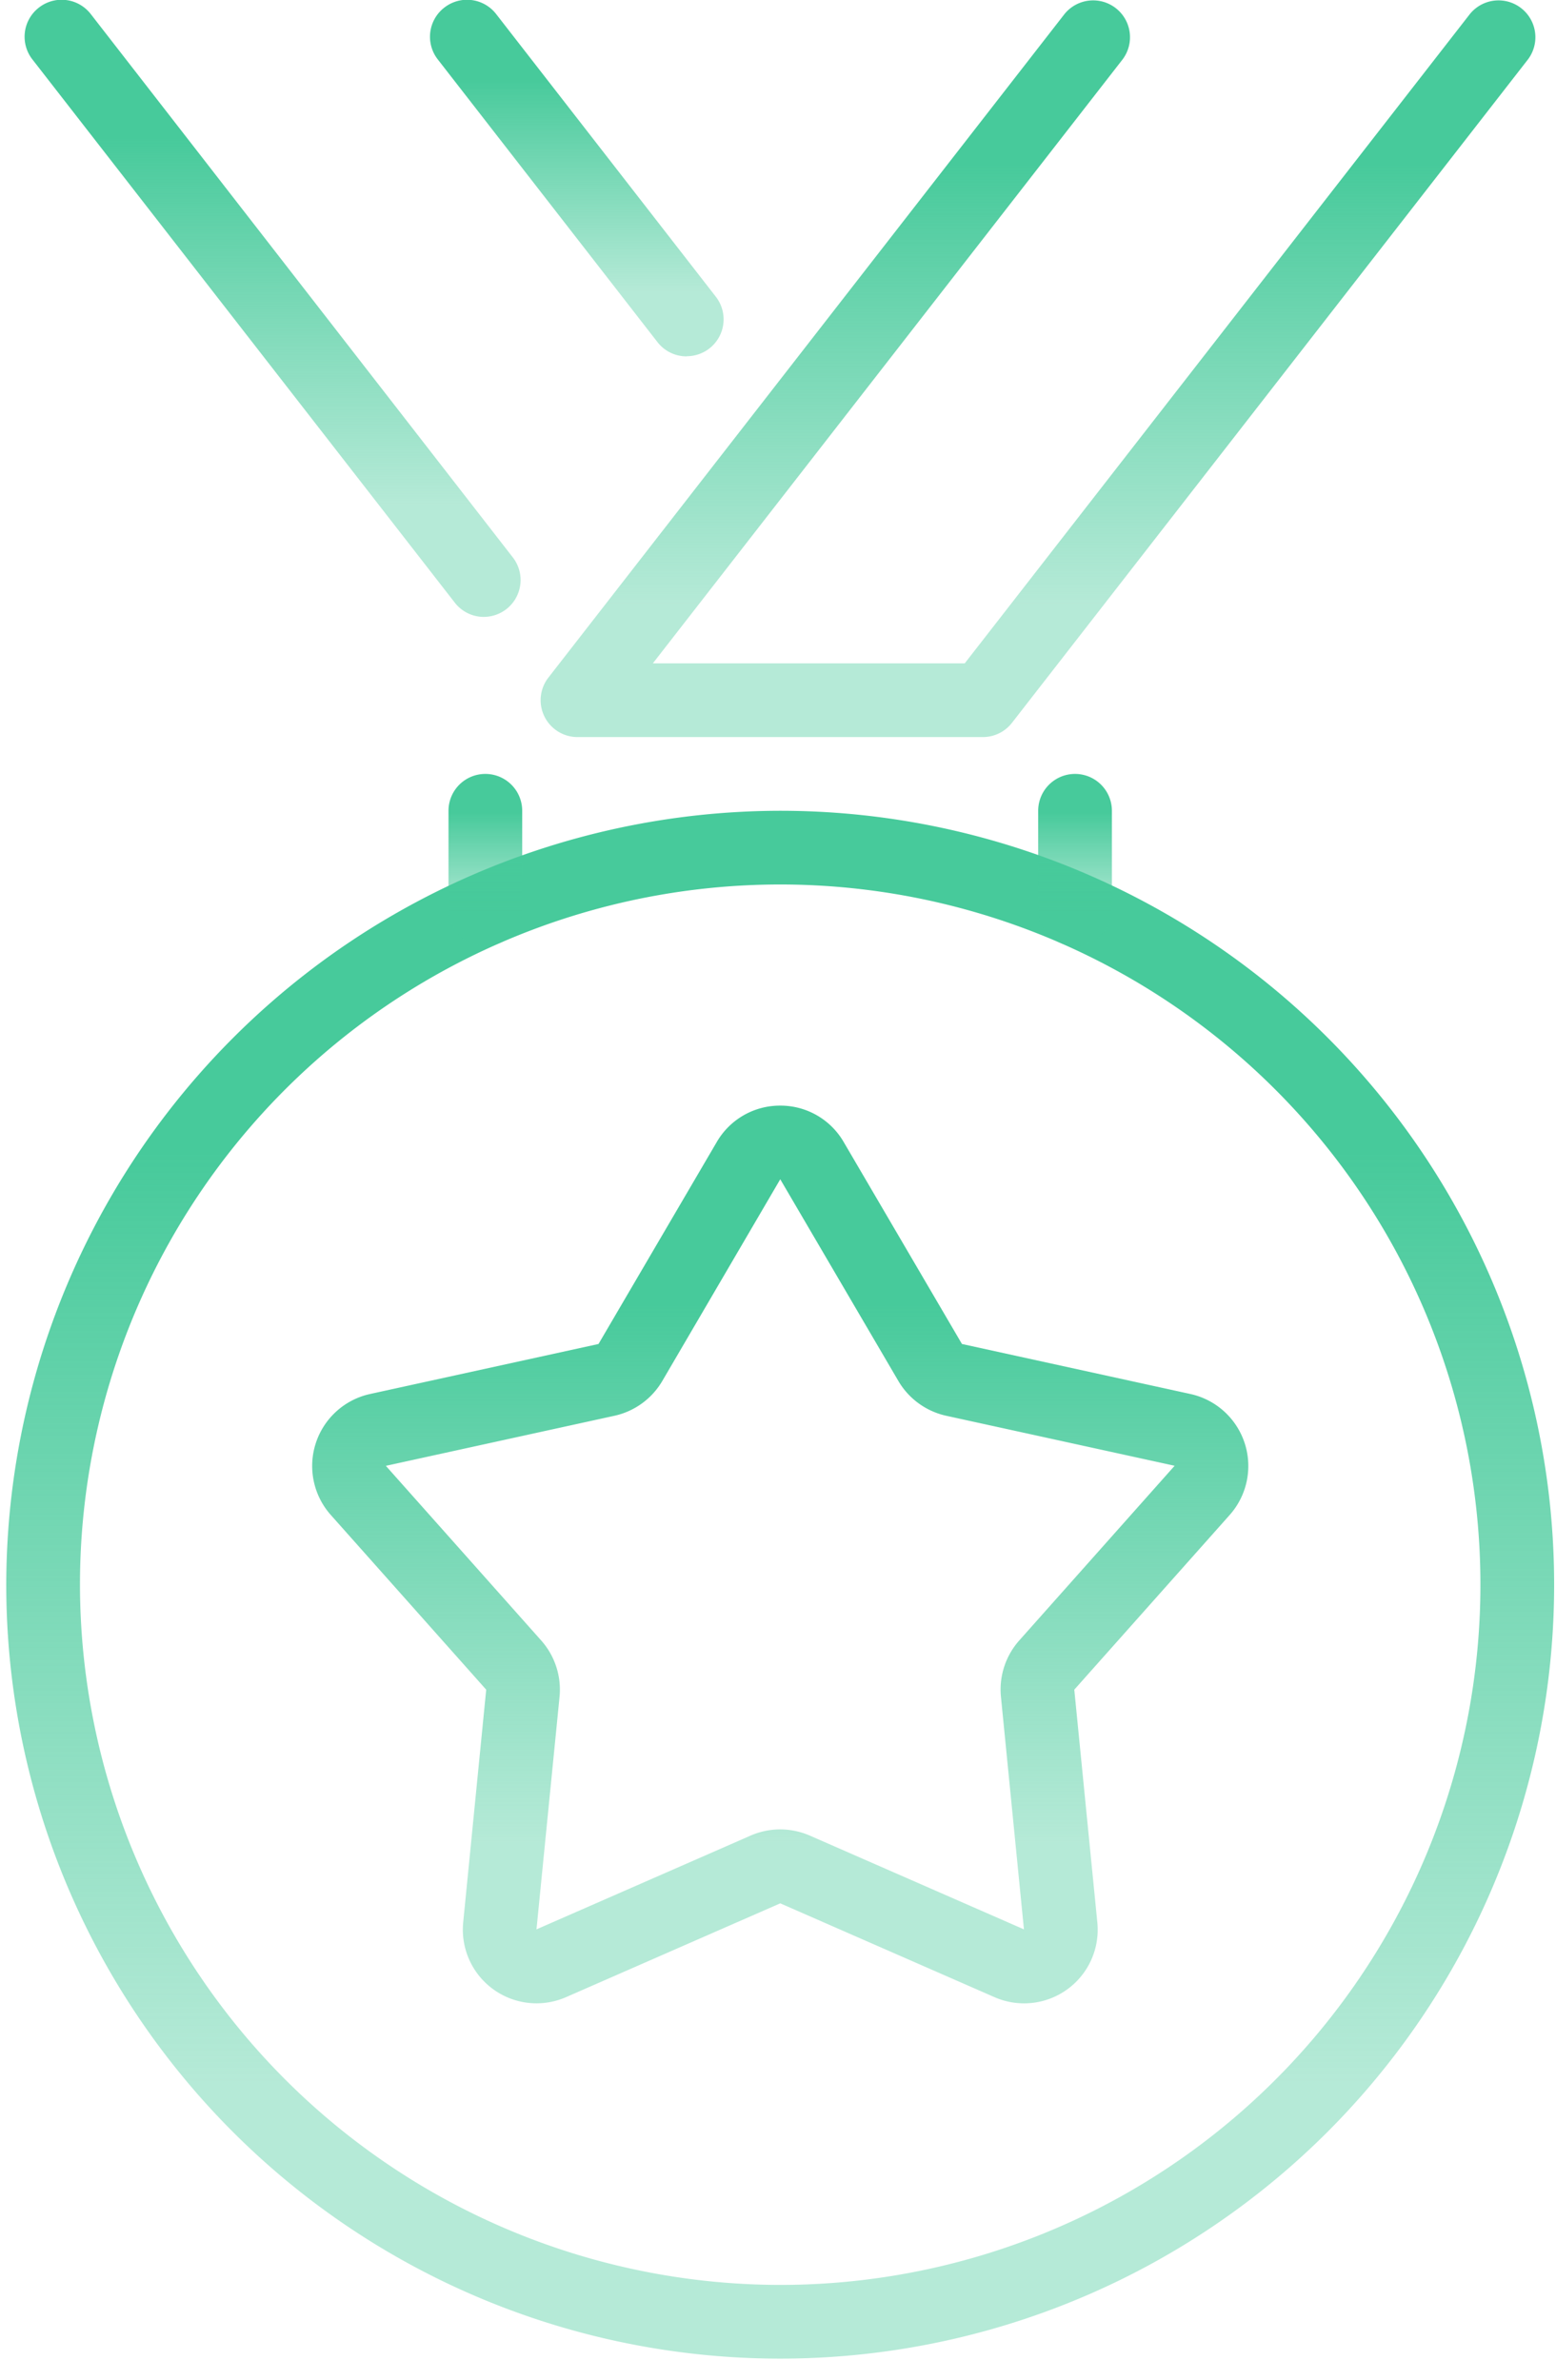
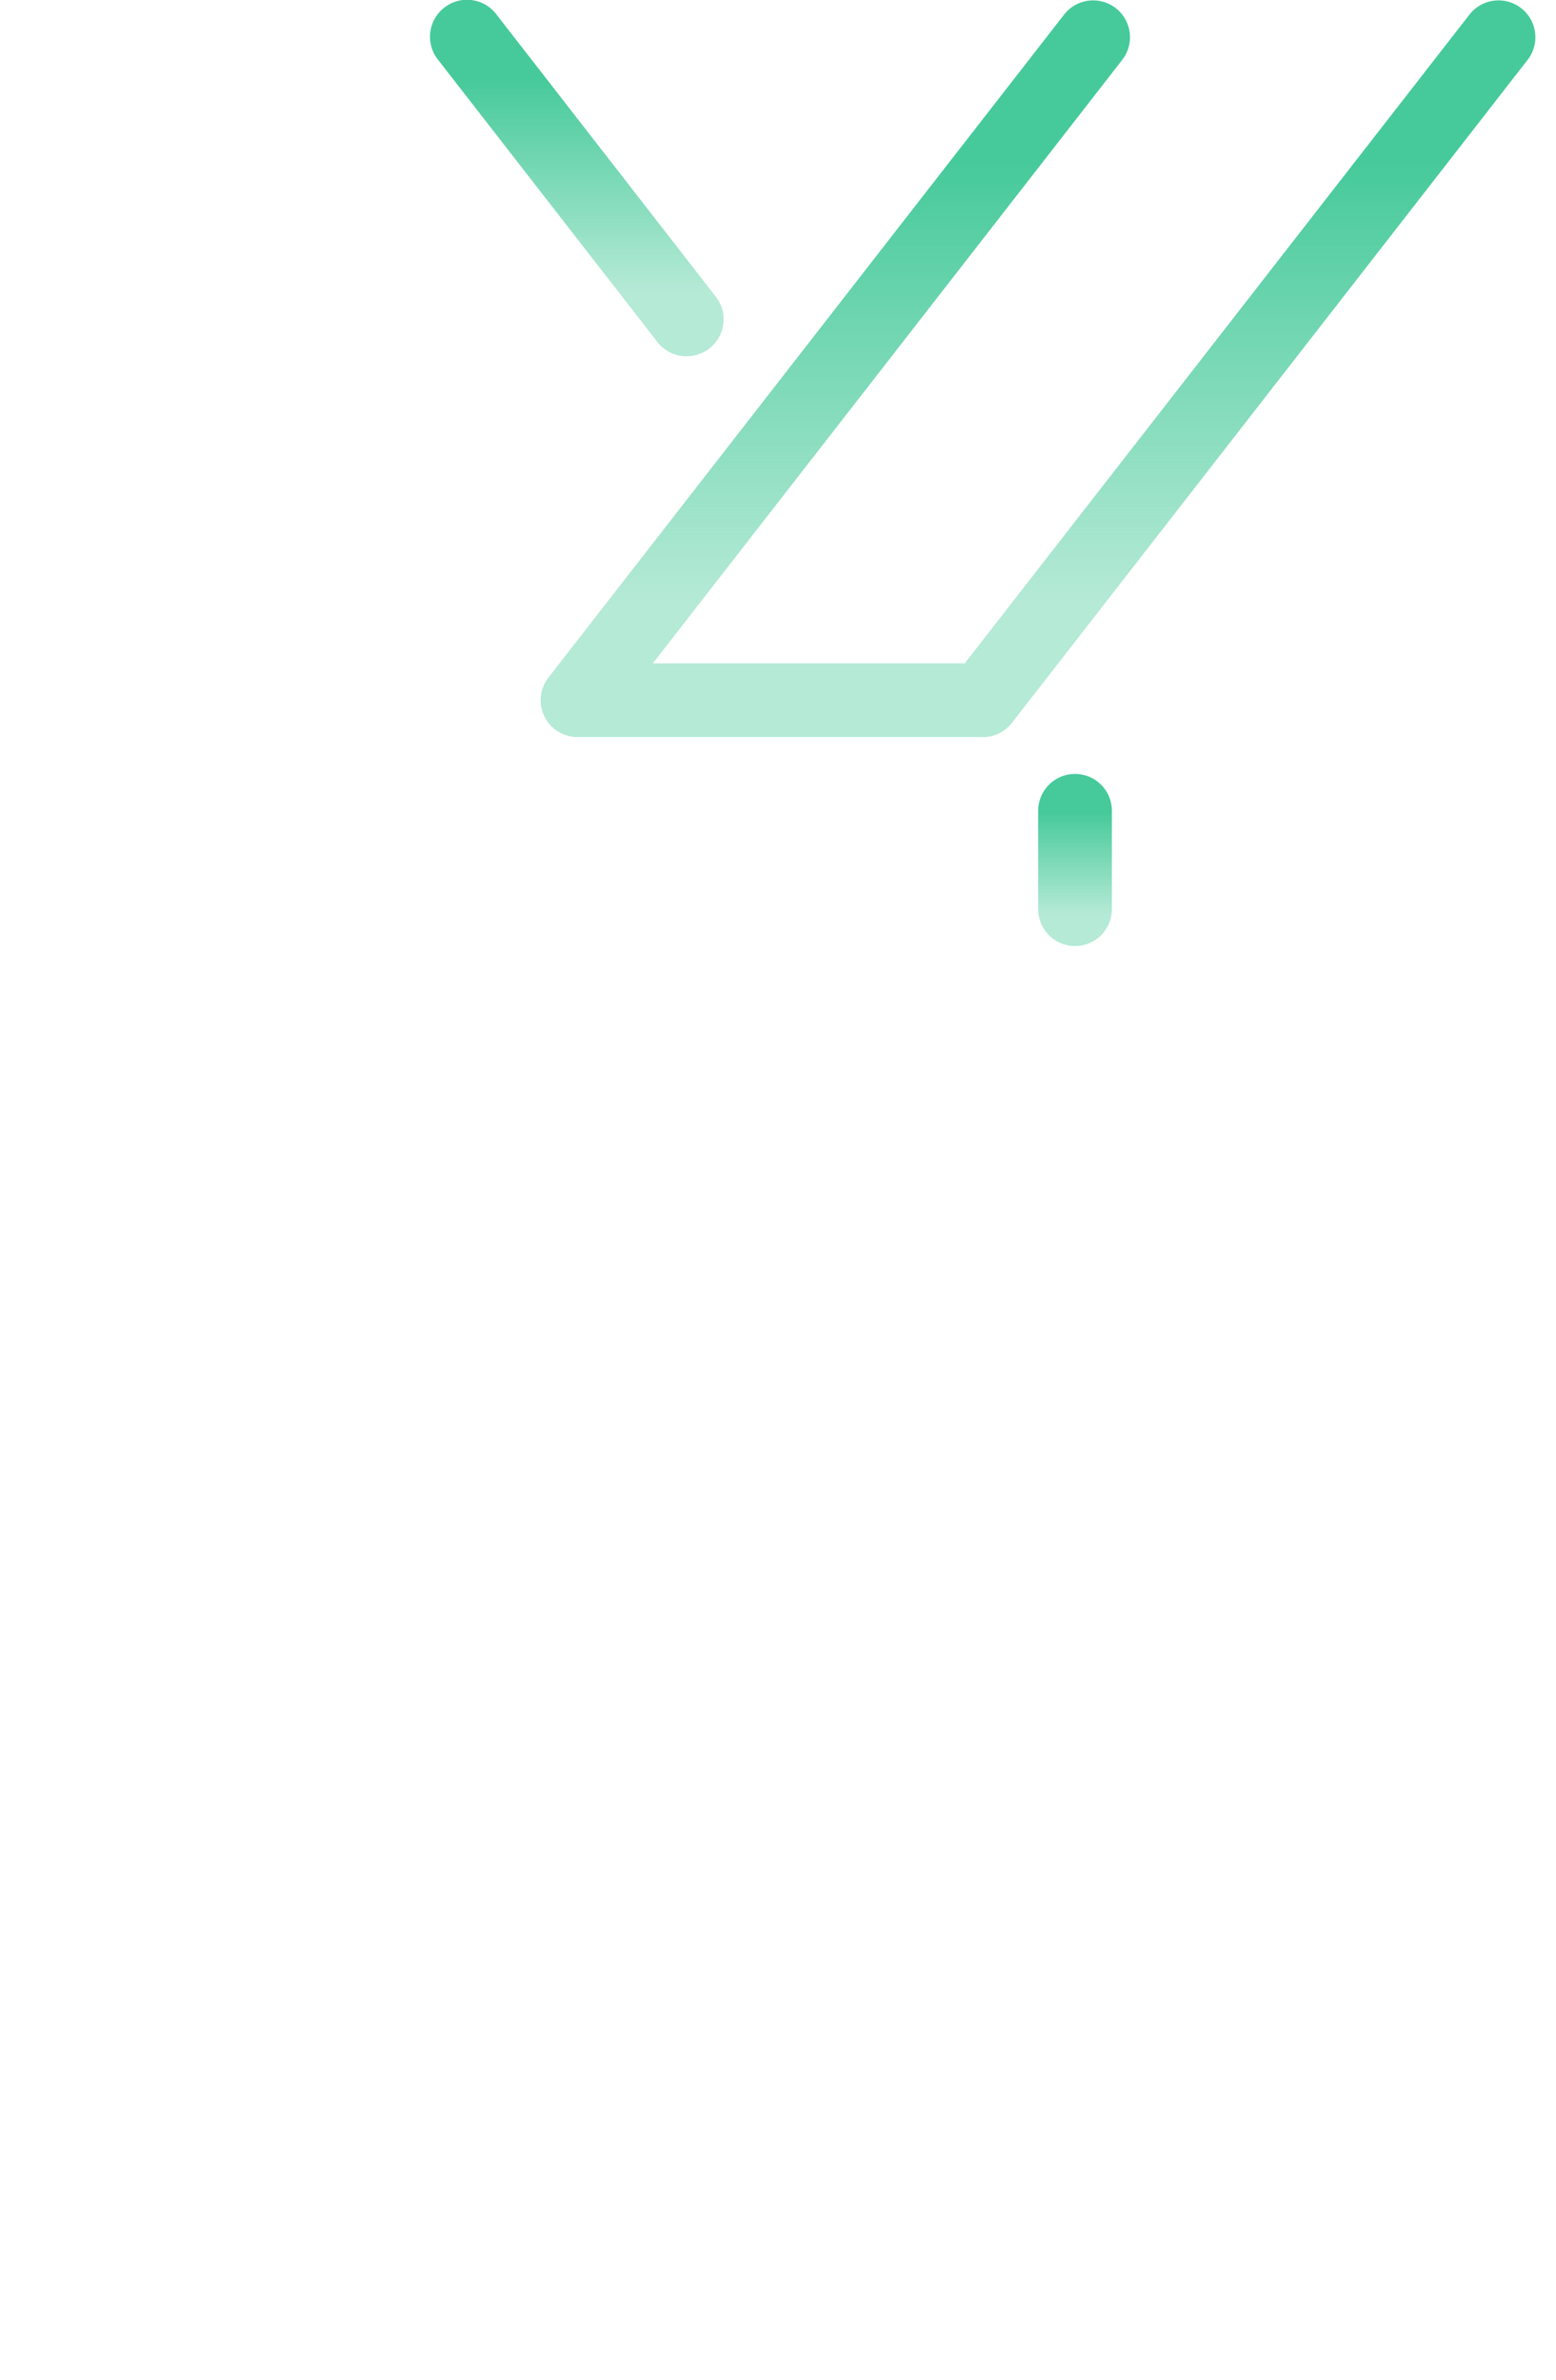
<svg xmlns="http://www.w3.org/2000/svg" width="51" height="78" viewBox="0 0 51 78">
  <defs>
    <linearGradient id="linear-gradient" x1="0.5" x2="0.5" y2="1" gradientUnits="objectBoundingBox">
      <stop offset="0.224" stop-color="#47ca9b" />
      <stop offset="0.818" stop-color="#47ca9b" stop-opacity="0.4" />
    </linearGradient>
    <clipPath id="clip-path">
      <rect id="Rectangle_142" data-name="Rectangle 142" width="51" height="78" transform="translate(-0.205)" fill="url(#linear-gradient)" />
    </clipPath>
  </defs>
  <g id="Group_509" data-name="Group 509" transform="translate(0.205)">
    <g id="Group_508" data-name="Group 508" clip-path="url(#clip-path)">
-       <path id="Ellipse_34" data-name="Ellipse 34" d="M18.367-7A25.367,25.367,0,1,1-7,18.367,25.4,25.4,0,0,1,18.367-7Zm0,48.318A22.951,22.951,0,1,0-4.584,18.367,22.977,22.977,0,0,0,18.367,41.318Z" transform="translate(7 33.575)" fill="url(#linear-gradient)" />
-       <path id="Path_282" data-name="Path 282" d="M73.425,210a2.393,2.393,0,0,1,2.085,1.2l3.872,6.613,7.486,1.639a2.416,2.416,0,0,1,1.289,3.966l-5.093,5.726.755,7.626a2.413,2.413,0,0,1-3.373,2.451l-7.019-3.074-7.019,3.074a2.415,2.415,0,0,1-3.373-2.451l.754-7.626-5.093-5.726a2.416,2.416,0,0,1,1.288-3.966l7.486-1.639,3.872-6.613A2.393,2.393,0,0,1,73.425,210Zm7.989,27-.754-7.626a2.423,2.423,0,0,1,.6-1.843l5.093-5.726-7.486-1.639a2.423,2.423,0,0,1-1.568-1.139l-3.872-6.613h0l-3.867,6.613a2.424,2.424,0,0,1-1.568,1.139L60.5,221.807l5.093,5.726a2.424,2.424,0,0,1,.6,1.843L65.437,237l7.019-3.074a2.426,2.426,0,0,1,1.938,0Z" transform="translate(-48.058 -173.761)" fill="url(#linear-gradient)" />
      <path id="Path_283" data-name="Path 283" d="M116,24.159H102.708a1.208,1.208,0,0,1-.953-1.95L118.666.466a1.208,1.208,0,0,1,1.907,1.483L105.178,21.743H115.4L131.953.466a1.208,1.208,0,0,1,1.907,1.483L116.949,23.692A1.208,1.208,0,0,1,116,24.159Z" transform="translate(-83.985 0)" fill="url(#linear-gradient)" />
      <path id="Line_1" data-name="Line 1" d="M1.408,4.681a1.206,1.206,0,0,1-.955-.467l-7.2-9.265a1.208,1.208,0,0,1,.213-1.7,1.208,1.208,0,0,1,1.7.213l7.2,9.265a1.208,1.208,0,0,1-.953,1.949Z" transform="translate(20.892 7)" fill="url(#linear-gradient)" />
-       <path id="Line_2" data-name="Line 2" d="M8.052,13.221a1.206,1.206,0,0,1-.954-.467L-6.746-5.051a1.208,1.208,0,0,1,.212-1.7,1.208,1.208,0,0,1,1.7.212L9,11.271a1.208,1.208,0,0,1-.953,1.949Z" transform="translate(7.604 7)" fill="url(#linear-gradient)" />
-       <path id="Line_3" data-name="Line 3" d="M-5.792-1.359A1.208,1.208,0,0,1-7-2.567V-5.792A1.208,1.208,0,0,1-5.792-7,1.208,1.208,0,0,1-4.584-5.792v3.225A1.208,1.208,0,0,1-5.792-1.359Z" transform="translate(21.495 32.367)" fill="url(#linear-gradient)" />
      <path id="Line_4" data-name="Line 4" d="M-5.792-1.359A1.208,1.208,0,0,1-7-2.567V-5.792A1.208,1.208,0,0,1-5.792-7,1.208,1.208,0,0,1-4.584-5.792v3.225A1.208,1.208,0,0,1-5.792-1.359Z" transform="translate(40.823 32.367)" fill="url(#linear-gradient)" />
    </g>
  </g>
</svg>